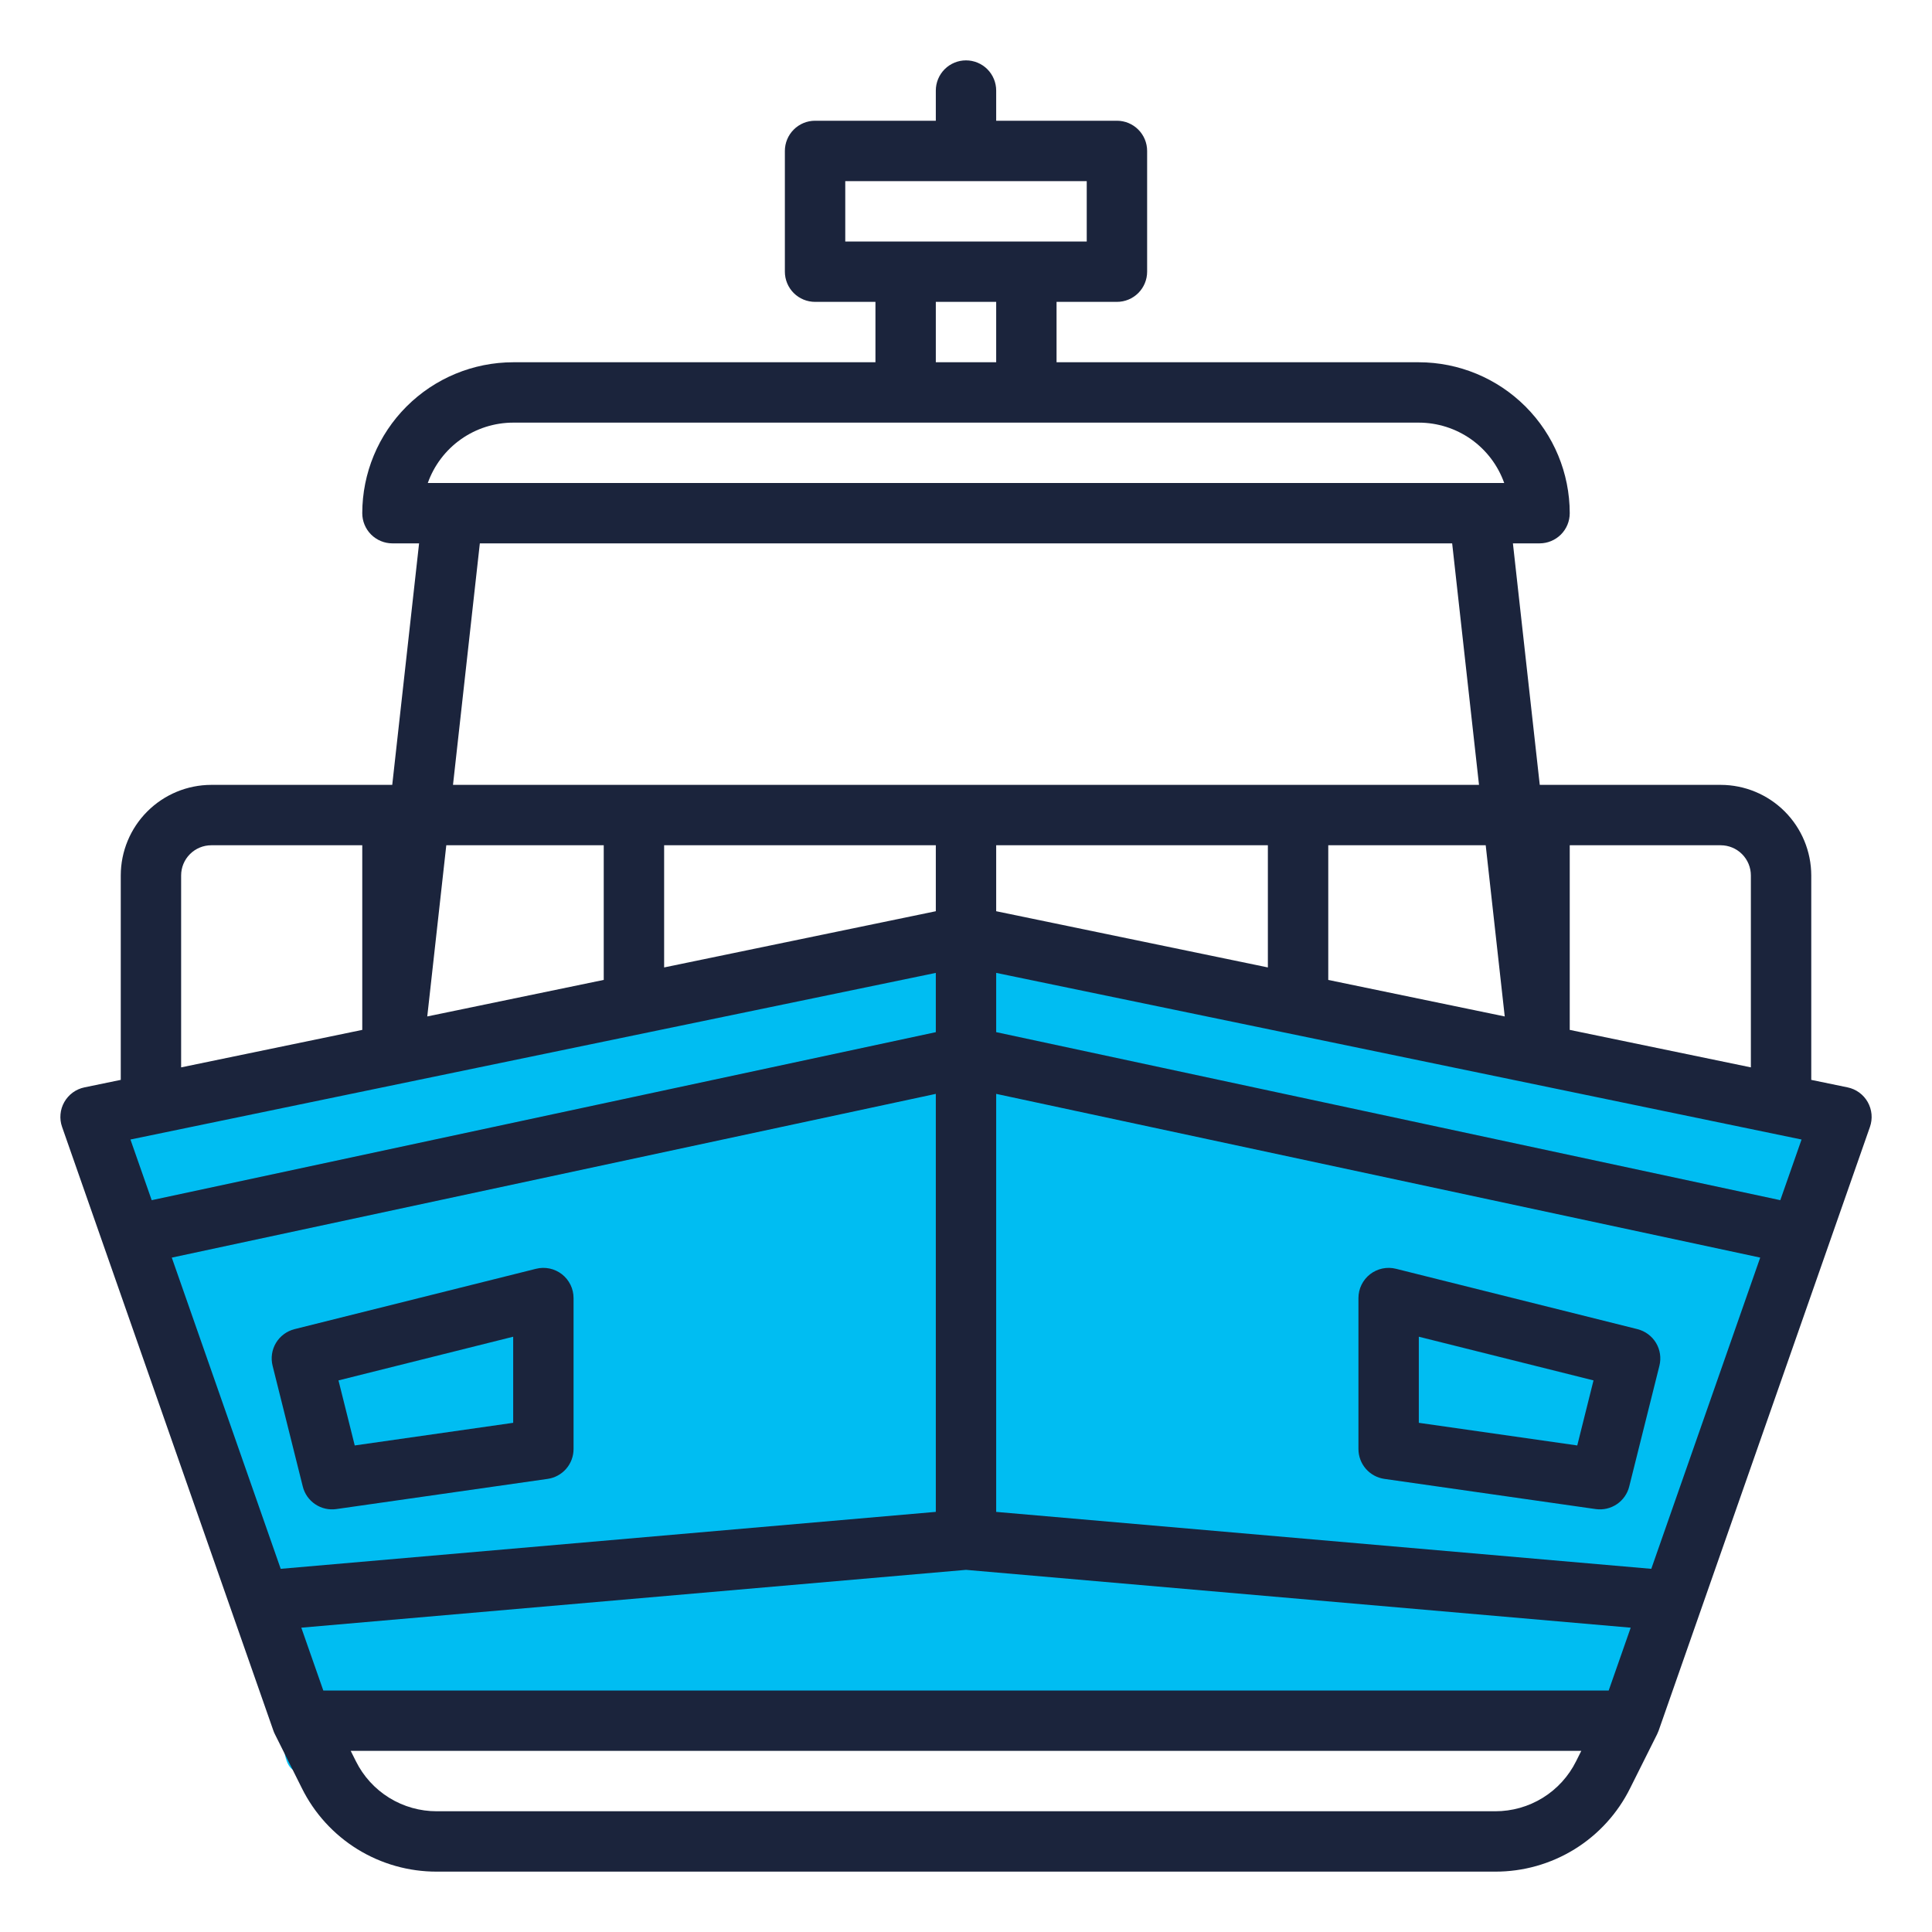
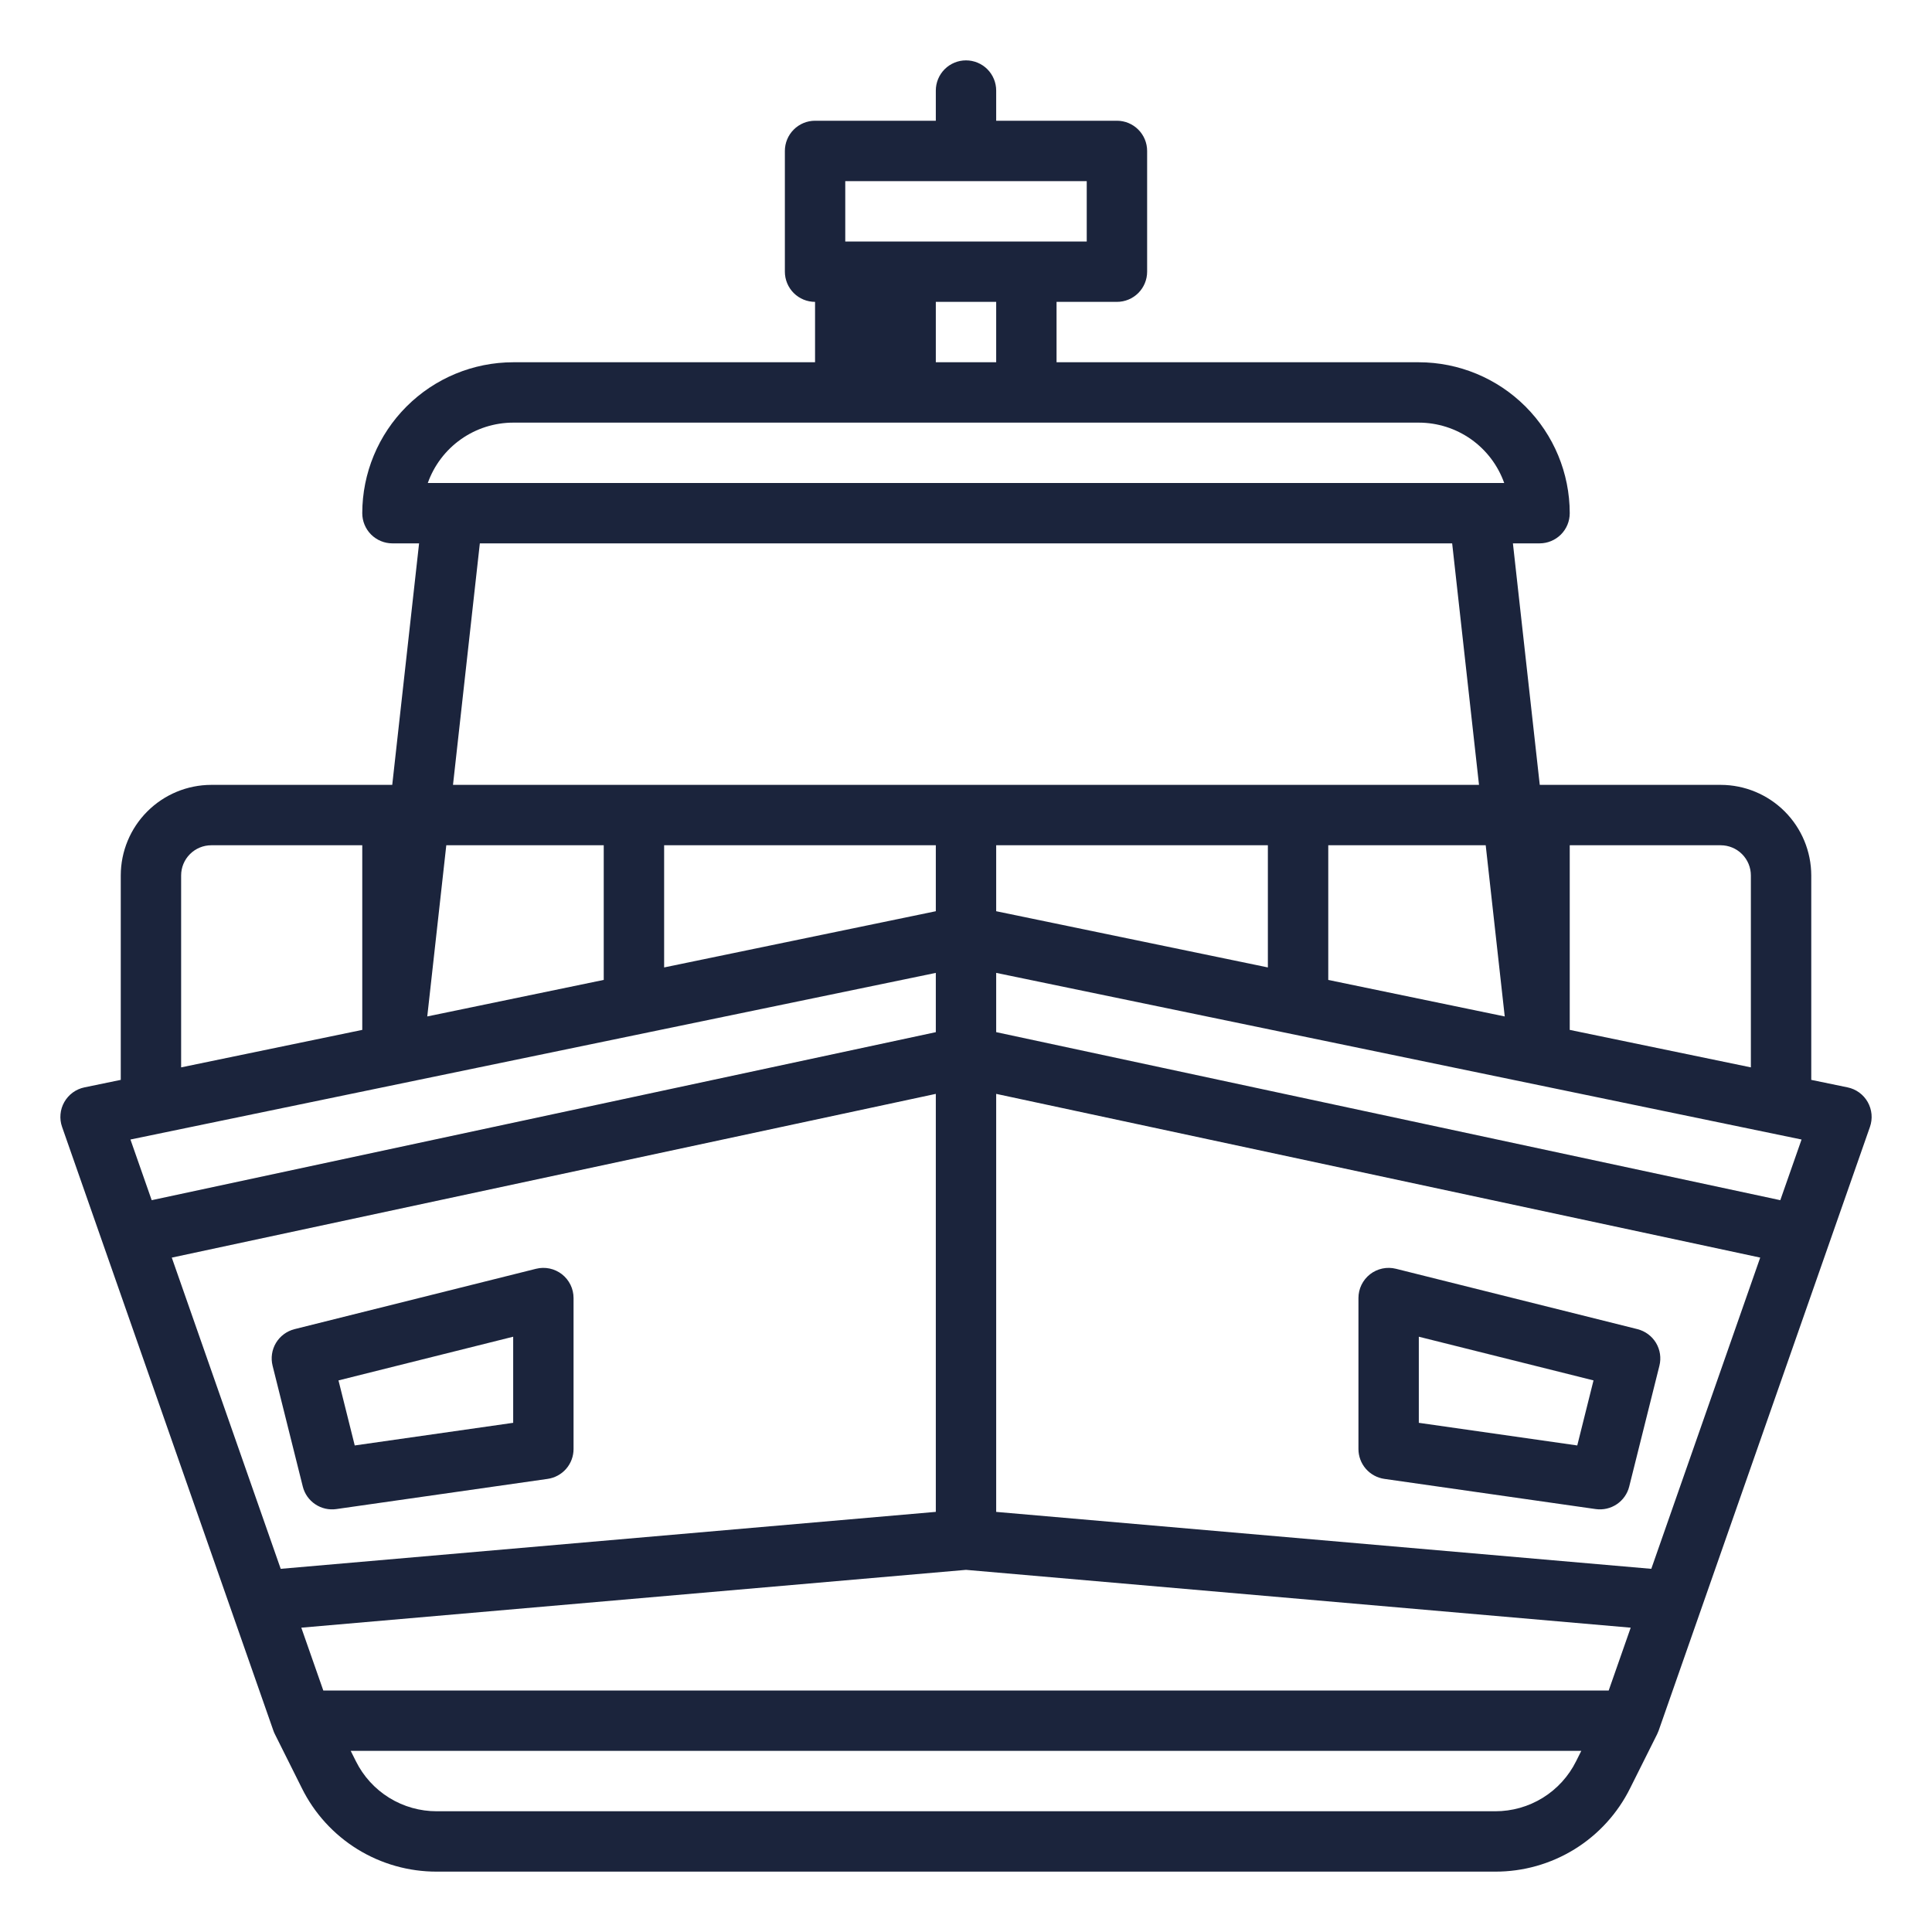
<svg xmlns="http://www.w3.org/2000/svg" width="85" height="85" viewBox="0 0 85 85" fill="none">
-   <path d="M4.5 49C5.3 48.6 29.5 43.833 41.5 41.5C54.5 43.5 80.5 47.8 80.5 49C80.5 50.168 74.189 67.208 70.777 76.264C71.248 76.477 71.5 76.721 71.5 77C71.5 79.8 69.833 78.167 70.5 77C70.59 76.761 70.683 76.516 70.777 76.264C65.34 73.806 30.691 75.5 17.5 75.5C15.667 75.5 12.9 79.8 12.5 77C12.1 74.2 7 57.167 4.5 49Z" fill="#00BDF2" />
-   <path d="M81.285 47.84L79.688 47.51V38.516C79.686 37.459 79.266 36.447 78.519 35.7C77.772 34.953 76.76 34.532 75.703 34.531H67.743L66.562 23.906H67.734C68.087 23.906 68.424 23.766 68.674 23.517C68.923 23.268 69.062 22.93 69.062 22.578C69.061 20.817 68.36 19.13 67.115 17.885C65.87 16.64 64.183 15.94 62.422 15.938H46.484V13.281H49.141C49.493 13.281 49.831 13.141 50.08 12.892C50.329 12.643 50.469 12.305 50.469 11.953V6.641C50.469 6.288 50.329 5.951 50.08 5.702C49.831 5.452 49.493 5.312 49.141 5.312H43.828V3.984C43.828 3.632 43.688 3.294 43.439 3.045C43.19 2.796 42.852 2.656 42.5 2.656C42.148 2.656 41.81 2.796 41.561 3.045C41.312 3.294 41.172 3.632 41.172 3.984V5.312H35.859C35.507 5.312 35.169 5.452 34.92 5.702C34.671 5.951 34.531 6.288 34.531 6.641V11.953C34.531 12.305 34.671 12.643 34.92 12.892C35.169 13.141 35.507 13.281 35.859 13.281H38.516V15.938H22.578C20.818 15.94 19.13 16.64 17.885 17.885C16.64 19.13 15.94 20.817 15.938 22.578C15.938 22.93 16.078 23.268 16.326 23.517C16.576 23.766 16.913 23.906 17.266 23.906H18.438L17.257 34.531H9.297C8.241 34.532 7.228 34.953 6.481 35.7C5.734 36.447 5.314 37.459 5.313 38.516V47.51L3.715 47.84C3.53 47.878 3.355 47.956 3.202 48.067C3.049 48.179 2.922 48.322 2.829 48.486C2.735 48.651 2.678 48.834 2.662 49.022C2.645 49.211 2.668 49.401 2.731 49.579L12.028 76.142C12.046 76.195 12.069 76.247 12.094 76.297L13.281 78.673C13.829 79.779 14.677 80.709 15.726 81.358C16.776 82.006 17.987 82.348 19.221 82.344H65.779C67.013 82.348 68.224 82.006 69.274 81.358C70.324 80.709 71.171 79.779 71.719 78.673L72.907 76.297C72.932 76.247 72.954 76.195 72.973 76.142L82.27 49.579C82.332 49.401 82.356 49.211 82.339 49.022C82.322 48.834 82.265 48.651 82.172 48.486C82.079 48.322 81.952 48.179 81.799 48.067C81.646 47.956 81.471 47.878 81.285 47.84H81.285ZM5.739 50.134L41.172 42.803V45.411L6.674 52.803L5.739 50.134ZM66.202 44.72L58.438 43.113V37.188H65.365L66.202 44.72ZM55.781 42.563L43.828 40.09V37.188H55.781V42.563ZM41.172 40.09L29.219 42.563V37.188H41.172V40.09ZM26.562 43.112L18.798 44.719L19.635 37.188H26.562V43.112ZM41.172 48.126V66.516L12.35 69.022L7.558 55.33L41.172 48.126ZM43.828 48.126L77.442 55.329L72.65 69.022L43.828 66.517V48.126ZM43.828 45.41V42.803L79.261 50.134L78.326 52.803L43.828 45.41ZM77.031 38.516V46.96L69.062 45.311V37.188H75.703C76.055 37.188 76.393 37.328 76.642 37.577C76.891 37.826 77.031 38.163 77.031 38.516ZM37.188 7.969H47.812V10.625H37.188V7.969ZM41.172 13.281H43.828V15.938H41.172V13.281ZM22.578 18.594H62.422C63.246 18.595 64.049 18.851 64.722 19.326C65.394 19.802 65.903 20.474 66.179 21.25H18.821C19.097 20.474 19.606 19.802 20.279 19.326C20.951 18.851 21.754 18.595 22.578 18.594ZM21.111 23.906H63.889L65.07 34.531H19.93L21.111 23.906ZM7.969 38.516C7.969 38.163 8.109 37.826 8.358 37.577C8.607 37.328 8.945 37.188 9.297 37.188H15.938V45.311L7.969 46.96V38.516ZM13.256 71.611L42.5 69.067L71.744 71.611L70.776 74.375H14.224L13.256 71.611ZM65.779 79.688H19.221C18.48 79.69 17.754 79.485 17.124 79.096C16.494 78.706 15.986 78.148 15.657 77.485L15.43 77.031H69.57L69.343 77.485C69.014 78.148 68.506 78.706 67.876 79.096C67.246 79.485 66.52 79.69 65.779 79.688Z" fill="#1B243C" />
+   <path d="M81.285 47.84L79.688 47.51V38.516C79.686 37.459 79.266 36.447 78.519 35.7C77.772 34.953 76.76 34.532 75.703 34.531H67.743L66.562 23.906H67.734C68.087 23.906 68.424 23.766 68.674 23.517C68.923 23.268 69.062 22.93 69.062 22.578C69.061 20.817 68.36 19.13 67.115 17.885C65.87 16.64 64.183 15.94 62.422 15.938H46.484V13.281H49.141C49.493 13.281 49.831 13.141 50.08 12.892C50.329 12.643 50.469 12.305 50.469 11.953V6.641C50.469 6.288 50.329 5.951 50.08 5.702C49.831 5.452 49.493 5.312 49.141 5.312H43.828V3.984C43.828 3.632 43.688 3.294 43.439 3.045C43.19 2.796 42.852 2.656 42.5 2.656C42.148 2.656 41.81 2.796 41.561 3.045C41.312 3.294 41.172 3.632 41.172 3.984V5.312H35.859C35.507 5.312 35.169 5.452 34.92 5.702C34.671 5.951 34.531 6.288 34.531 6.641V11.953C34.531 12.305 34.671 12.643 34.92 12.892C35.169 13.141 35.507 13.281 35.859 13.281V15.938H22.578C20.818 15.94 19.13 16.64 17.885 17.885C16.64 19.13 15.94 20.817 15.938 22.578C15.938 22.93 16.078 23.268 16.326 23.517C16.576 23.766 16.913 23.906 17.266 23.906H18.438L17.257 34.531H9.297C8.241 34.532 7.228 34.953 6.481 35.7C5.734 36.447 5.314 37.459 5.313 38.516V47.51L3.715 47.84C3.53 47.878 3.355 47.956 3.202 48.067C3.049 48.179 2.922 48.322 2.829 48.486C2.735 48.651 2.678 48.834 2.662 49.022C2.645 49.211 2.668 49.401 2.731 49.579L12.028 76.142C12.046 76.195 12.069 76.247 12.094 76.297L13.281 78.673C13.829 79.779 14.677 80.709 15.726 81.358C16.776 82.006 17.987 82.348 19.221 82.344H65.779C67.013 82.348 68.224 82.006 69.274 81.358C70.324 80.709 71.171 79.779 71.719 78.673L72.907 76.297C72.932 76.247 72.954 76.195 72.973 76.142L82.27 49.579C82.332 49.401 82.356 49.211 82.339 49.022C82.322 48.834 82.265 48.651 82.172 48.486C82.079 48.322 81.952 48.179 81.799 48.067C81.646 47.956 81.471 47.878 81.285 47.84H81.285ZM5.739 50.134L41.172 42.803V45.411L6.674 52.803L5.739 50.134ZM66.202 44.72L58.438 43.113V37.188H65.365L66.202 44.72ZM55.781 42.563L43.828 40.09V37.188H55.781V42.563ZM41.172 40.09L29.219 42.563V37.188H41.172V40.09ZM26.562 43.112L18.798 44.719L19.635 37.188H26.562V43.112ZM41.172 48.126V66.516L12.35 69.022L7.558 55.33L41.172 48.126ZM43.828 48.126L77.442 55.329L72.65 69.022L43.828 66.517V48.126ZM43.828 45.41V42.803L79.261 50.134L78.326 52.803L43.828 45.41ZM77.031 38.516V46.96L69.062 45.311V37.188H75.703C76.055 37.188 76.393 37.328 76.642 37.577C76.891 37.826 77.031 38.163 77.031 38.516ZM37.188 7.969H47.812V10.625H37.188V7.969ZM41.172 13.281H43.828V15.938H41.172V13.281ZM22.578 18.594H62.422C63.246 18.595 64.049 18.851 64.722 19.326C65.394 19.802 65.903 20.474 66.179 21.25H18.821C19.097 20.474 19.606 19.802 20.279 19.326C20.951 18.851 21.754 18.595 22.578 18.594ZM21.111 23.906H63.889L65.07 34.531H19.93L21.111 23.906ZM7.969 38.516C7.969 38.163 8.109 37.826 8.358 37.577C8.607 37.328 8.945 37.188 9.297 37.188H15.938V45.311L7.969 46.96V38.516ZM13.256 71.611L42.5 69.067L71.744 71.611L70.776 74.375H14.224L13.256 71.611ZM65.779 79.688H19.221C18.48 79.69 17.754 79.485 17.124 79.096C16.494 78.706 15.986 78.148 15.657 77.485L15.43 77.031H69.57L69.343 77.485C69.014 78.148 68.506 78.706 67.876 79.096C67.246 79.485 66.52 79.69 65.779 79.688Z" fill="#1B243C" />
  <path d="M13.321 65.4C13.4 65.719 13.595 65.997 13.868 66.18C14.141 66.364 14.472 66.44 14.797 66.393L24.094 65.065C24.41 65.02 24.7 64.862 24.91 64.62C25.119 64.379 25.234 64.07 25.234 63.75V57.109C25.234 56.907 25.188 56.708 25.1 56.527C25.011 56.346 24.883 56.187 24.724 56.062C24.564 55.938 24.379 55.852 24.182 55.81C23.984 55.768 23.78 55.772 23.584 55.821L12.959 58.477C12.617 58.563 12.324 58.78 12.142 59.082C11.961 59.384 11.907 59.746 11.993 60.087L13.321 65.4ZM22.578 58.81V62.598L15.607 63.594L14.892 60.732L22.578 58.81Z" fill="#1B243C" />
  <path d="M73.007 60.087C73.093 59.746 73.039 59.384 72.858 59.082C72.676 58.78 72.382 58.563 72.041 58.477L61.416 55.821C61.22 55.772 61.016 55.768 60.818 55.81C60.621 55.852 60.435 55.938 60.276 56.062C60.117 56.187 59.989 56.346 59.9 56.527C59.812 56.708 59.766 56.907 59.766 57.109V63.75C59.766 64.07 59.881 64.379 60.09 64.62C60.3 64.862 60.59 65.019 60.906 65.065L70.203 66.393C70.528 66.439 70.859 66.364 71.132 66.18C71.405 65.997 71.6 65.719 71.679 65.4L73.007 60.087ZM69.393 63.594L62.422 62.598V58.81L70.108 60.732L69.393 63.594Z" fill="#1B243C" />
</svg>